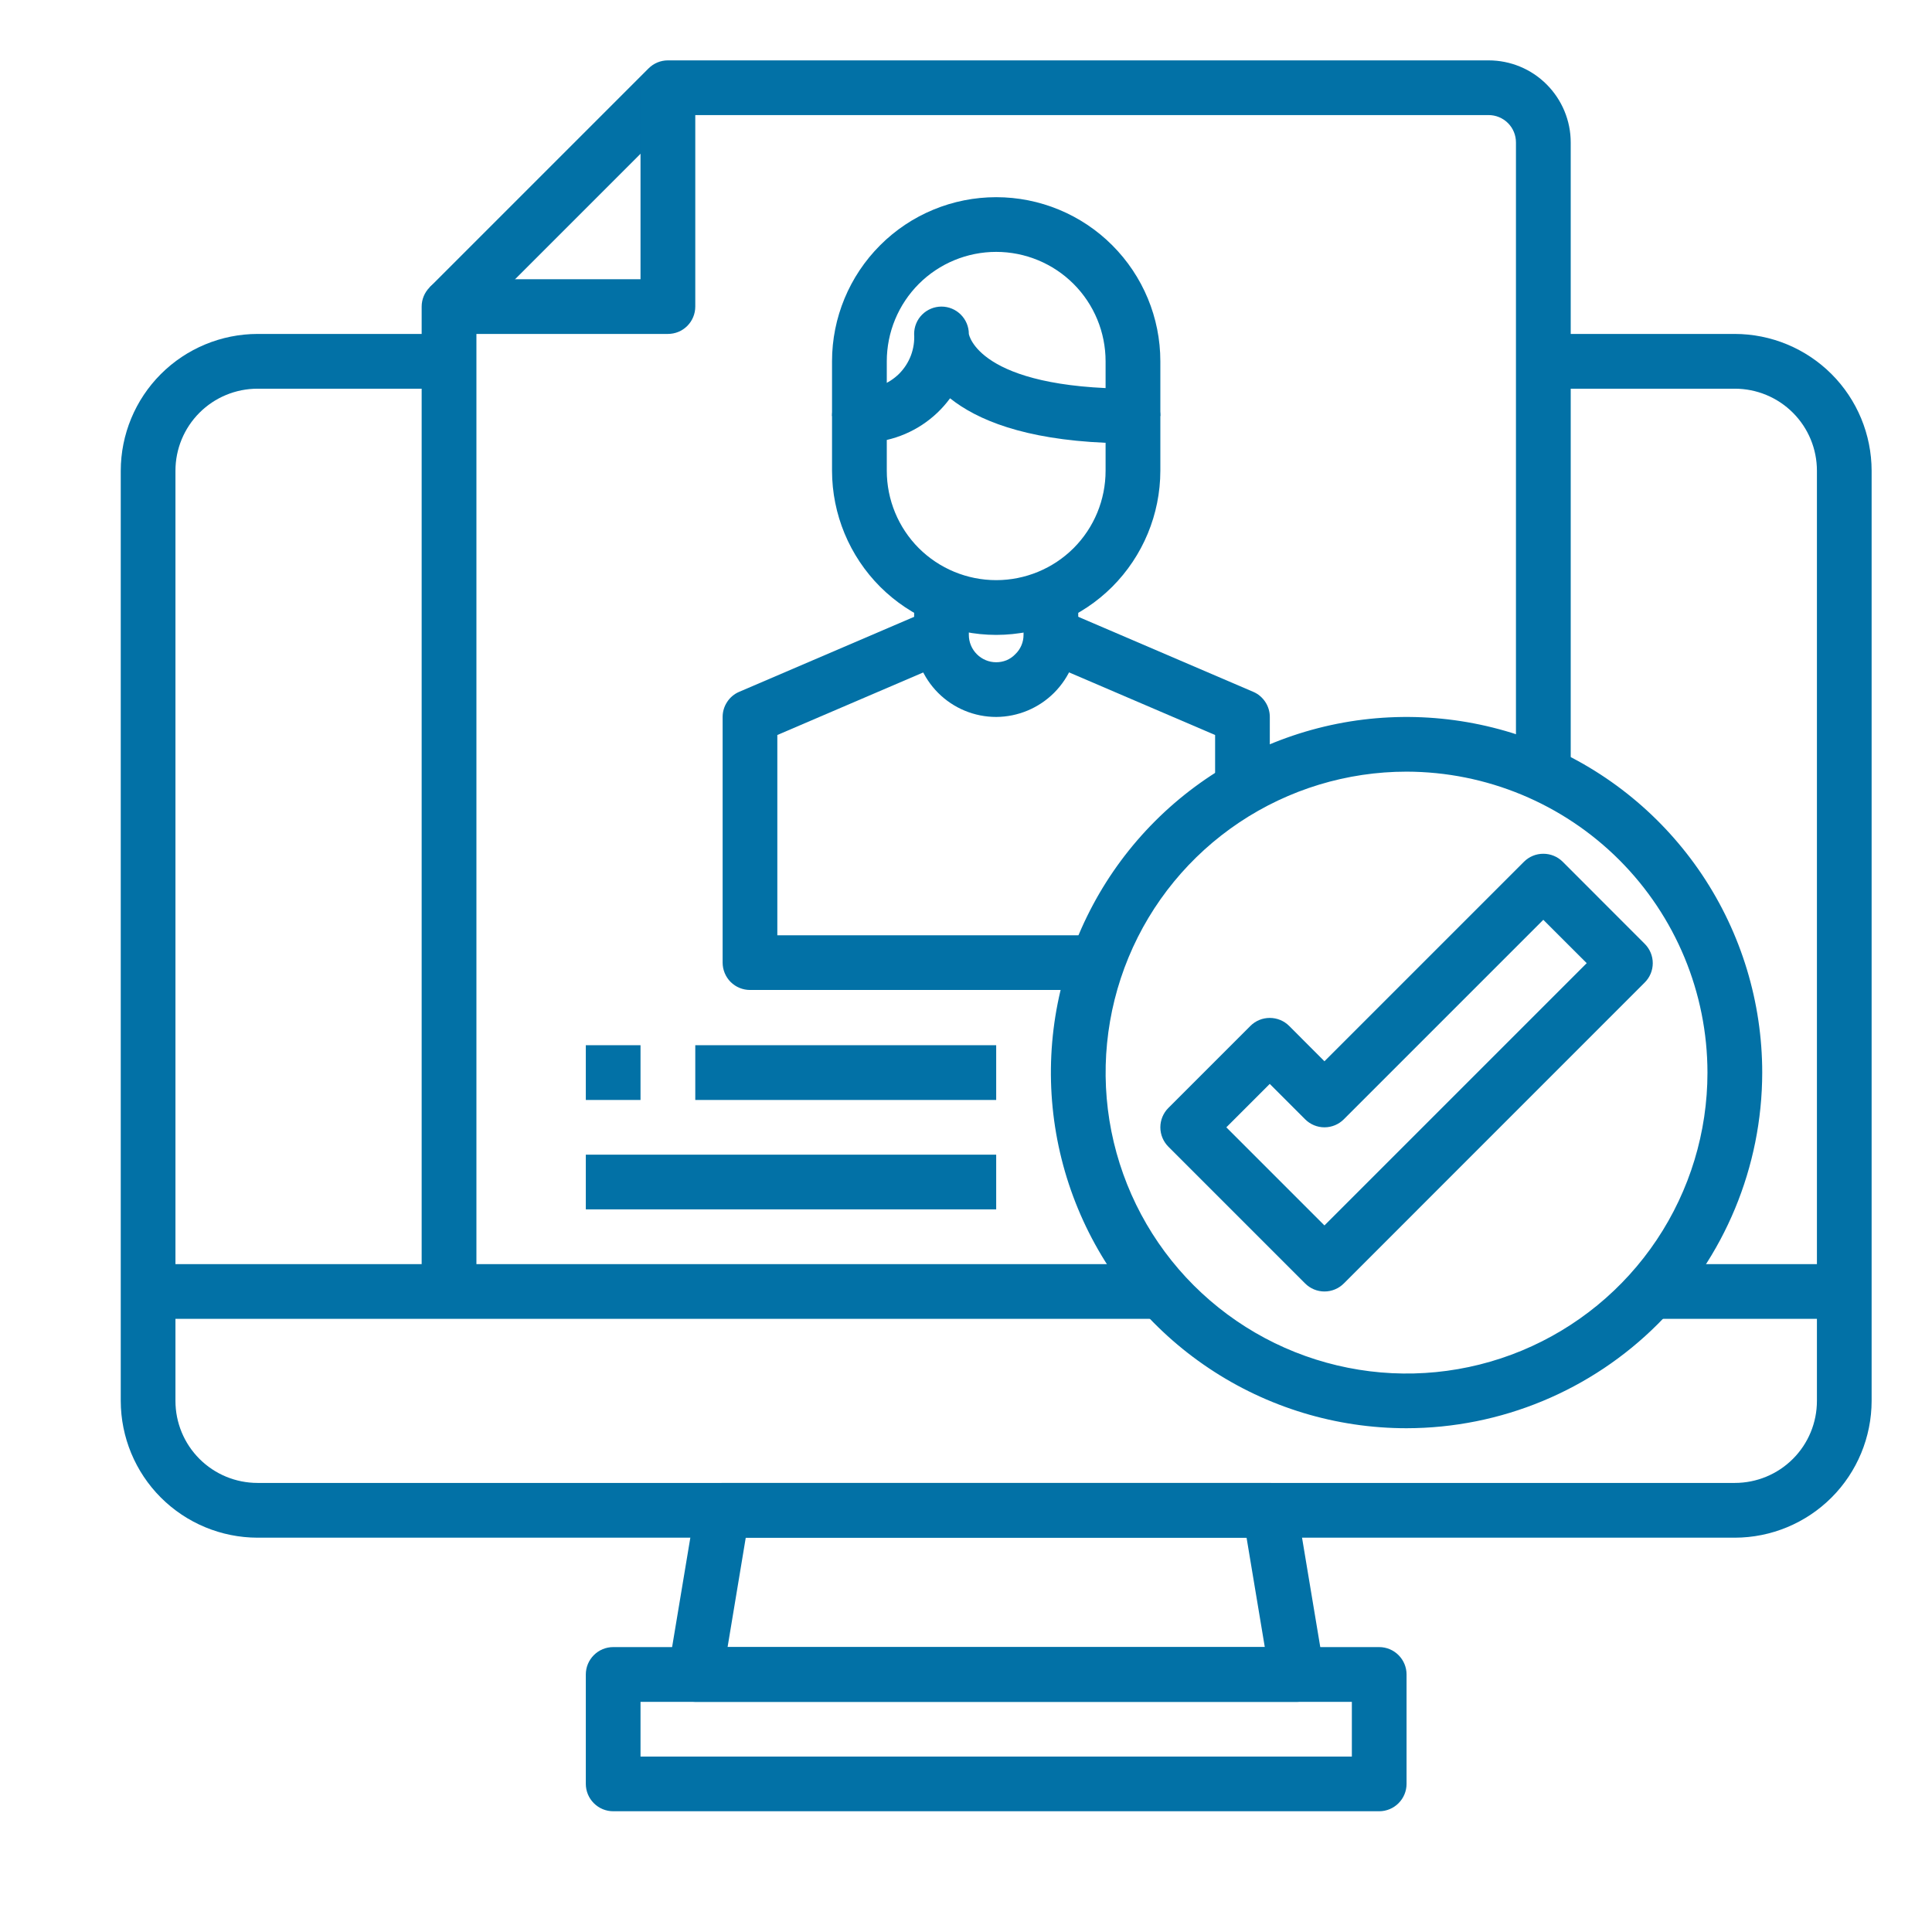
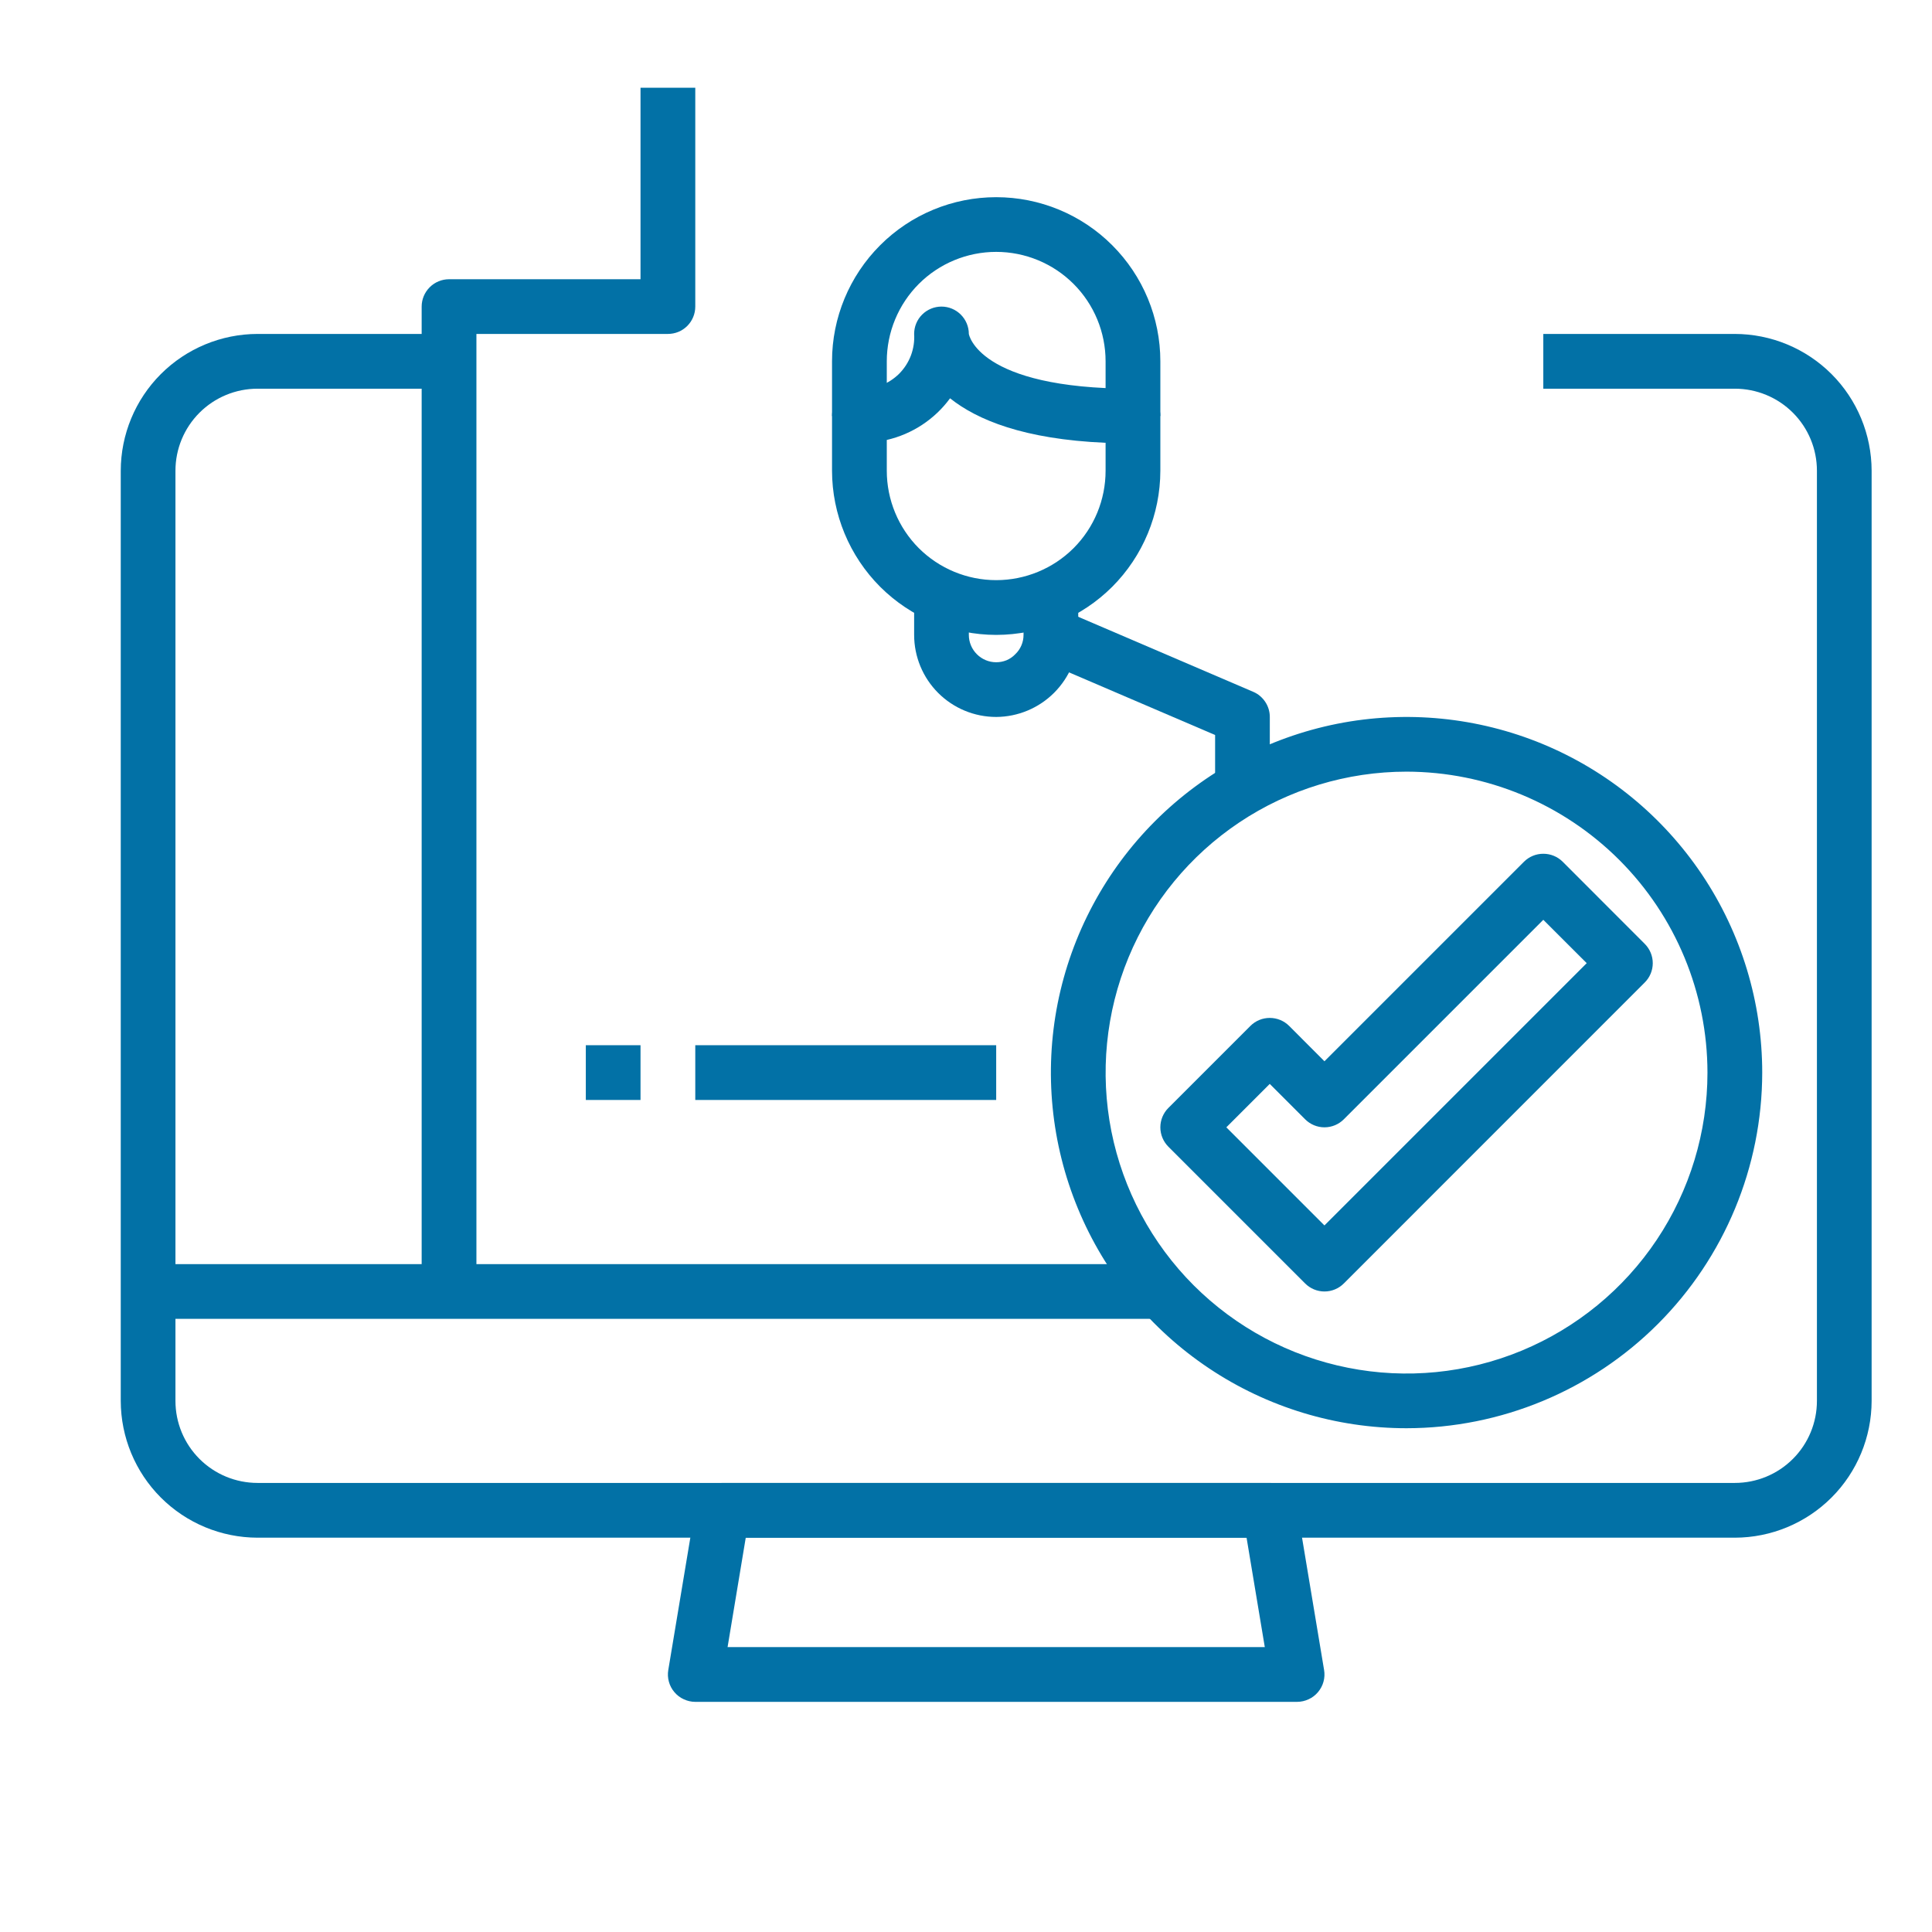
<svg xmlns="http://www.w3.org/2000/svg" width="32" height="32" viewBox="0 0 32 32" fill="none">
  <path d="M28.734 25.469H4.266C3.665 25.468 3.089 25.229 2.664 24.804C2.24 24.38 2.001 23.804 2 23.203L2 7.797C2.001 7.196 2.24 6.62 2.664 6.196C3.089 5.771 3.665 5.532 4.266 5.531H7.438V6.438H4.266C3.905 6.438 3.559 6.581 3.304 6.836C3.049 7.091 2.906 7.436 2.906 7.797V23.203C2.906 23.564 3.049 23.909 3.304 24.164C3.559 24.419 3.905 24.562 4.266 24.562H28.734C29.095 24.562 29.441 24.419 29.696 24.164C29.951 23.909 30.094 23.564 30.094 23.203V7.797C30.094 7.436 29.951 7.091 29.696 6.836C29.441 6.581 29.095 6.438 28.734 6.438H25.562V5.531H28.734C29.335 5.532 29.911 5.771 30.336 6.196C30.76 6.62 30.999 7.196 31 7.797V23.203C30.999 23.804 30.76 24.38 30.336 24.804C29.911 25.229 29.335 25.468 28.734 25.469Z" fill="#0271A6" />
  <path d="M21.484 28.188H11.515C11.45 28.188 11.385 28.173 11.325 28.145C11.265 28.118 11.212 28.077 11.17 28.027C11.127 27.977 11.096 27.918 11.079 27.855C11.061 27.791 11.058 27.724 11.069 27.66L11.522 24.941C11.54 24.835 11.594 24.739 11.676 24.67C11.758 24.601 11.861 24.562 11.969 24.562H21.031C21.138 24.562 21.242 24.601 21.324 24.67C21.406 24.739 21.46 24.835 21.478 24.941L21.931 27.66C21.942 27.724 21.939 27.791 21.921 27.855C21.904 27.918 21.872 27.977 21.83 28.027C21.788 28.077 21.735 28.118 21.675 28.145C21.615 28.173 21.55 28.188 21.484 28.188ZM12.051 27.281H20.949L20.647 25.469H12.352L12.051 27.281Z" fill="#0271A6" />
-   <path d="M22.844 30H10.156C10.036 30 9.921 29.952 9.836 29.867C9.751 29.782 9.703 29.667 9.703 29.547V27.734C9.703 27.614 9.751 27.499 9.836 27.414C9.921 27.329 10.036 27.281 10.156 27.281H22.844C22.964 27.281 23.079 27.329 23.164 27.414C23.249 27.499 23.297 27.614 23.297 27.734V29.547C23.297 29.667 23.249 29.782 23.164 29.867C23.079 29.952 22.964 30 22.844 30ZM10.609 29.094H22.391V28.188H10.609V29.094Z" fill="#0271A6" />
  <path d="M2.453 20.938H19.219V21.844H2.453V20.938Z" fill="#0271A6" />
-   <path d="M26.016 12.781H25.109V2.359C25.109 2.239 25.062 2.124 24.977 2.039C24.892 1.954 24.776 1.906 24.656 1.906H11.25L7.758 5.398L7.117 4.758L10.742 1.133C10.827 1.048 10.942 1 11.062 1H24.656C25.017 1 25.363 1.143 25.617 1.398C25.872 1.653 26.016 1.999 26.016 2.359V12.781Z" fill="#0271A6" />
  <path d="M7.891 21.391H6.984V5.078C6.984 4.958 7.032 4.843 7.117 4.758C7.202 4.673 7.317 4.625 7.438 4.625H10.609V1.453H11.516V5.078C11.516 5.198 11.468 5.314 11.383 5.399C11.298 5.484 11.183 5.531 11.062 5.531H7.891V21.391Z" fill="#0271A6" />
  <path d="M16.5 10.516C15.779 10.515 15.088 10.228 14.578 9.719C14.069 9.209 13.782 8.518 13.781 7.797V6.891C13.781 6.77 13.829 6.655 13.914 6.57C13.999 6.485 14.114 6.438 14.234 6.438C14.355 6.445 14.477 6.427 14.59 6.385C14.704 6.342 14.807 6.275 14.893 6.19C14.978 6.104 15.045 6.001 15.088 5.887C15.13 5.774 15.149 5.652 15.141 5.531C15.141 5.411 15.188 5.296 15.273 5.211C15.358 5.126 15.474 5.078 15.594 5.078C15.714 5.078 15.829 5.126 15.914 5.211C15.999 5.296 16.047 5.411 16.047 5.531C16.047 5.531 16.19 6.438 18.766 6.438C18.886 6.438 19.001 6.485 19.086 6.57C19.171 6.655 19.219 6.77 19.219 6.891V7.797C19.218 8.518 18.931 9.209 18.422 9.719C17.912 10.228 17.221 10.515 16.5 10.516ZM14.688 7.287V7.797C14.688 8.278 14.879 8.739 15.218 9.079C15.558 9.418 16.019 9.609 16.5 9.609C16.981 9.609 17.442 9.418 17.782 9.079C18.122 8.739 18.312 8.278 18.312 7.797V7.334C16.958 7.276 16.183 6.954 15.736 6.597C15.481 6.945 15.108 7.19 14.688 7.287Z" fill="#0271A6" />
  <path d="M19.219 6.891H18.312V5.984C18.312 5.504 18.122 5.043 17.782 4.703C17.442 4.363 16.981 4.172 16.5 4.172C16.019 4.172 15.558 4.363 15.218 4.703C14.879 5.043 14.688 5.504 14.688 5.984V6.891H13.781V5.984C13.781 5.263 14.068 4.572 14.578 4.062C15.087 3.552 15.779 3.266 16.5 3.266C17.221 3.266 17.913 3.552 18.422 4.062C18.932 4.572 19.219 5.263 19.219 5.984V6.891Z" fill="#0271A6" />
  <path d="M16.5 11.875C16.14 11.875 15.794 11.732 15.539 11.477C15.284 11.222 15.141 10.876 15.141 10.516V9.877H16.047V10.516C16.047 10.636 16.095 10.751 16.18 10.836C16.265 10.921 16.38 10.969 16.5 10.969C16.558 10.969 16.616 10.958 16.671 10.936C16.725 10.913 16.774 10.88 16.814 10.838C16.858 10.797 16.893 10.747 16.917 10.691C16.941 10.636 16.953 10.576 16.953 10.516V9.877H17.859V10.516C17.858 10.876 17.714 11.22 17.459 11.475C17.205 11.729 16.86 11.873 16.5 11.875Z" fill="#0271A6" />
  <path d="M21.032 13.234H20.126V12.174L17.229 10.932L17.586 10.099L20.758 11.459C20.839 11.493 20.908 11.552 20.957 11.626C21.006 11.7 21.032 11.786 21.032 11.875V13.234Z" fill="#0271A6" />
-   <path d="M18.312 16.397H12.422C12.302 16.397 12.186 16.349 12.101 16.264C12.017 16.179 11.969 16.064 11.969 15.944V11.875C11.969 11.786 11.995 11.7 12.044 11.626C12.092 11.552 12.162 11.493 12.243 11.459L15.415 10.099L15.772 10.932L12.875 12.174V15.491H18.312V16.397Z" fill="#0271A6" />
  <path d="M23.297 23.656C22.132 23.656 20.993 23.311 20.024 22.663C19.055 22.016 18.3 21.096 17.855 20.02C17.409 18.944 17.292 17.759 17.519 16.616C17.747 15.474 18.308 14.424 19.132 13.6C19.955 12.777 21.005 12.216 22.148 11.988C23.29 11.761 24.475 11.878 25.551 12.323C26.628 12.769 27.547 13.524 28.195 14.493C28.842 15.462 29.188 16.601 29.188 17.766C29.186 19.327 28.564 20.825 27.46 21.929C26.356 23.033 24.859 23.654 23.297 23.656ZM23.297 12.781C22.311 12.781 21.347 13.074 20.528 13.621C19.708 14.169 19.069 14.947 18.692 15.858C18.315 16.769 18.216 17.771 18.408 18.738C18.601 19.705 19.075 20.593 19.772 21.29C20.47 21.987 21.358 22.462 22.325 22.654C23.291 22.847 24.294 22.748 25.204 22.371C26.115 21.993 26.893 21.355 27.441 20.535C27.989 19.715 28.281 18.751 28.281 17.766C28.28 16.444 27.754 15.177 26.82 14.243C25.885 13.309 24.618 12.783 23.297 12.781Z" fill="#0271A6" />
  <path d="M21.937 21.391C21.817 21.391 21.702 21.343 21.617 21.258L19.351 18.992C19.267 18.907 19.219 18.792 19.219 18.672C19.219 18.552 19.267 18.436 19.351 18.352L20.711 16.992C20.796 16.907 20.911 16.86 21.031 16.86C21.151 16.86 21.267 16.907 21.352 16.992L21.937 17.578L25.242 14.273C25.327 14.188 25.442 14.141 25.562 14.141C25.683 14.141 25.798 14.188 25.883 14.273L27.242 15.633C27.327 15.718 27.375 15.833 27.375 15.953C27.375 16.073 27.327 16.189 27.242 16.273L22.258 21.258C22.173 21.343 22.058 21.391 21.937 21.391ZM20.312 18.672L21.937 20.297L26.281 15.953L25.562 15.235L22.258 18.539C22.173 18.624 22.058 18.672 21.937 18.672C21.817 18.672 21.702 18.624 21.617 18.539L21.031 17.953L20.312 18.672Z" fill="#0271A6" />
-   <path d="M27.375 20.938H30.547V21.844H27.375V20.938Z" fill="#0271A6" />
  <path d="M9.703 17.312H10.609V18.219H9.703V17.312Z" fill="#0271A6" />
  <path d="M11.516 17.312H16.5V18.219H11.516V17.312Z" fill="#0271A6" />
-   <path d="M9.703 19.125H16.5V20.031H9.703V19.125Z" fill="#0271A6" />
</svg>